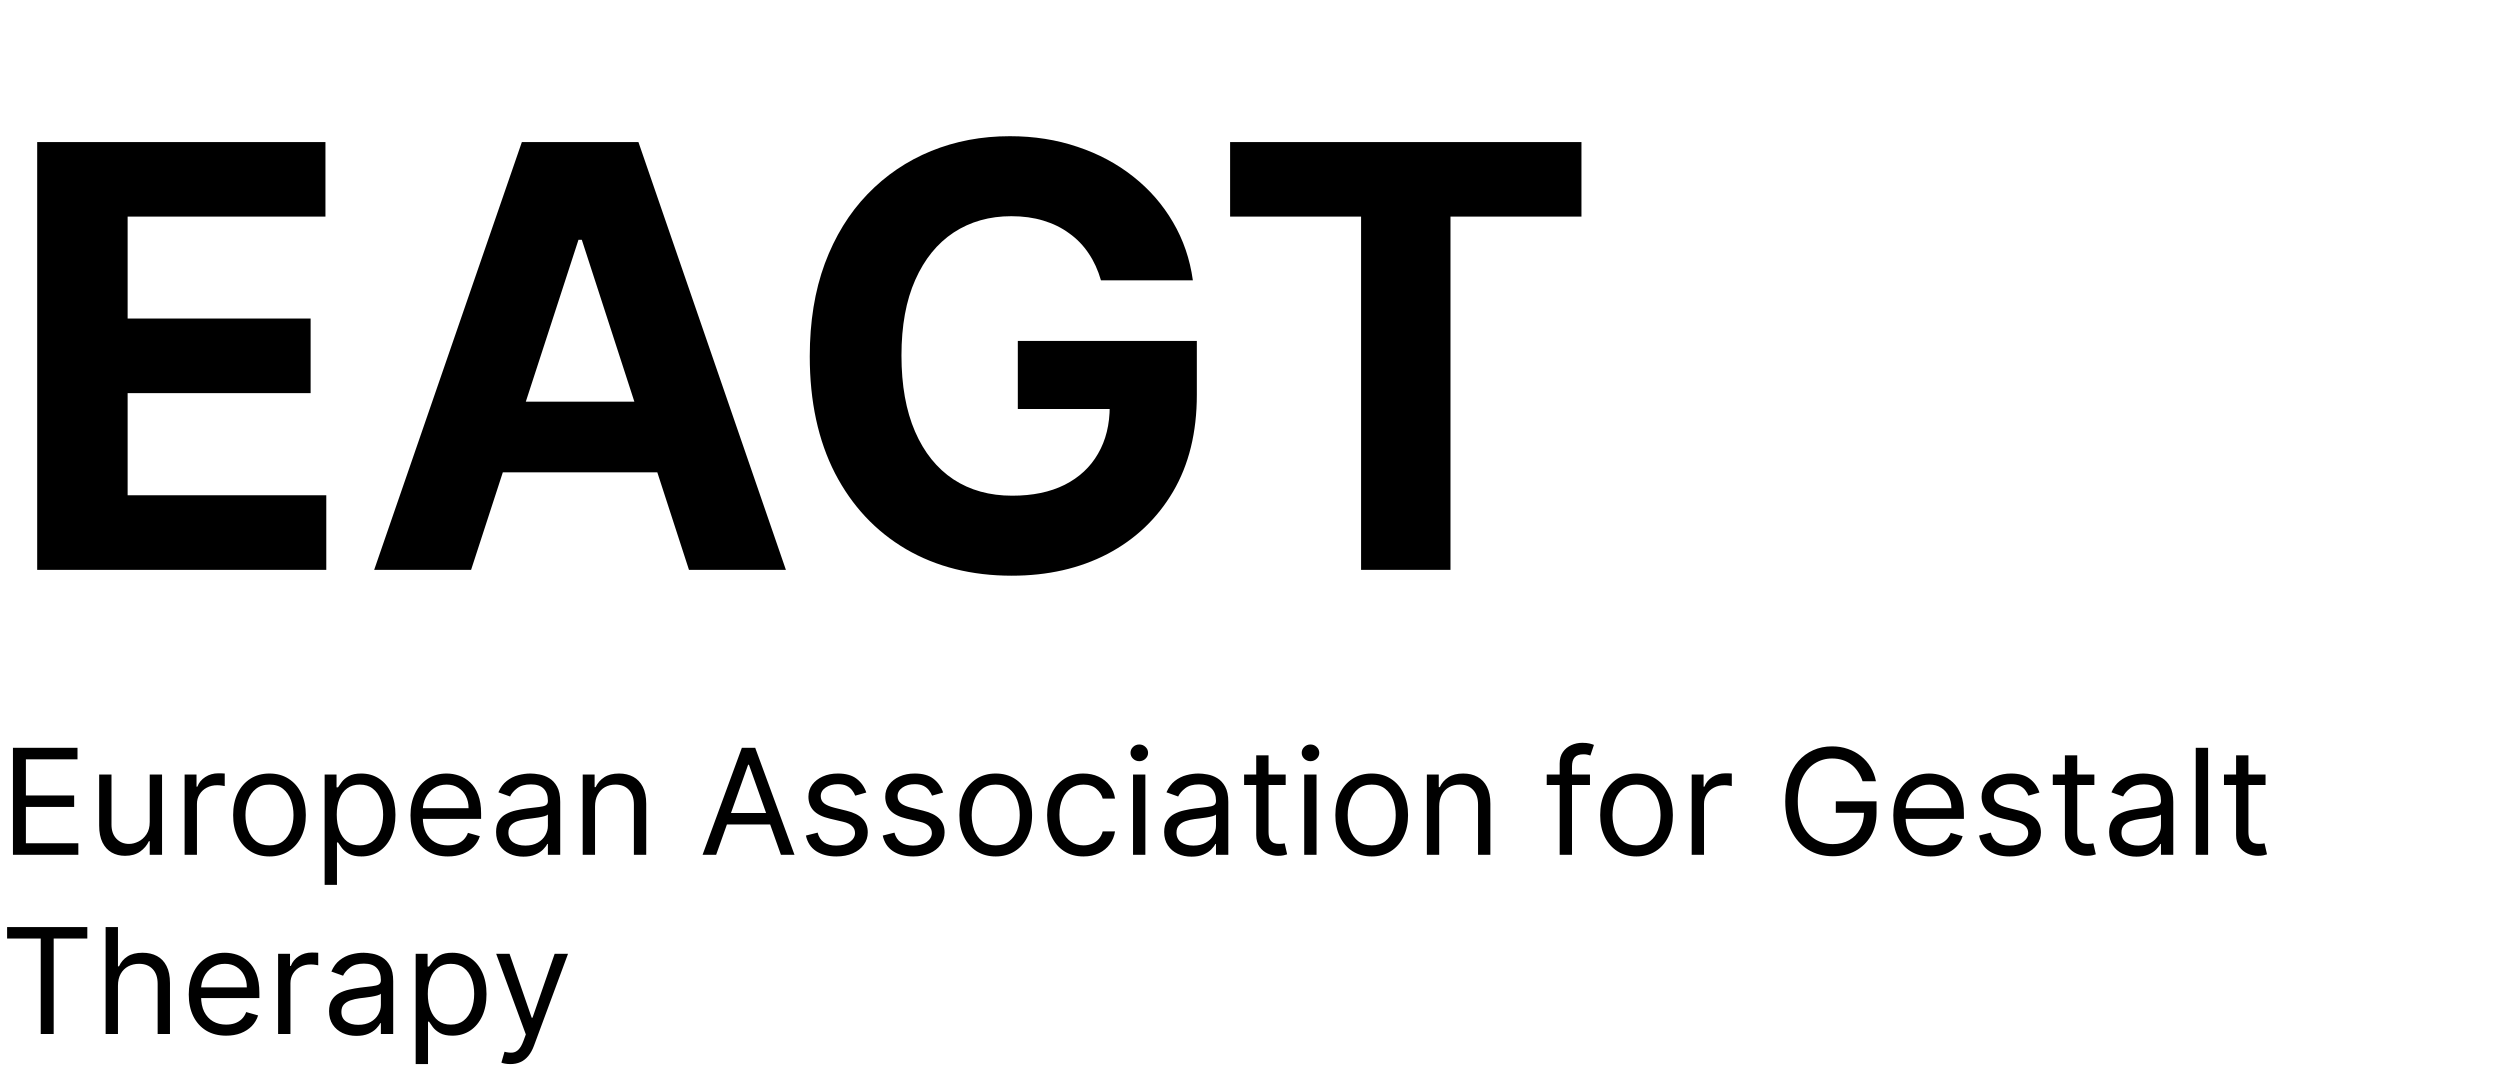
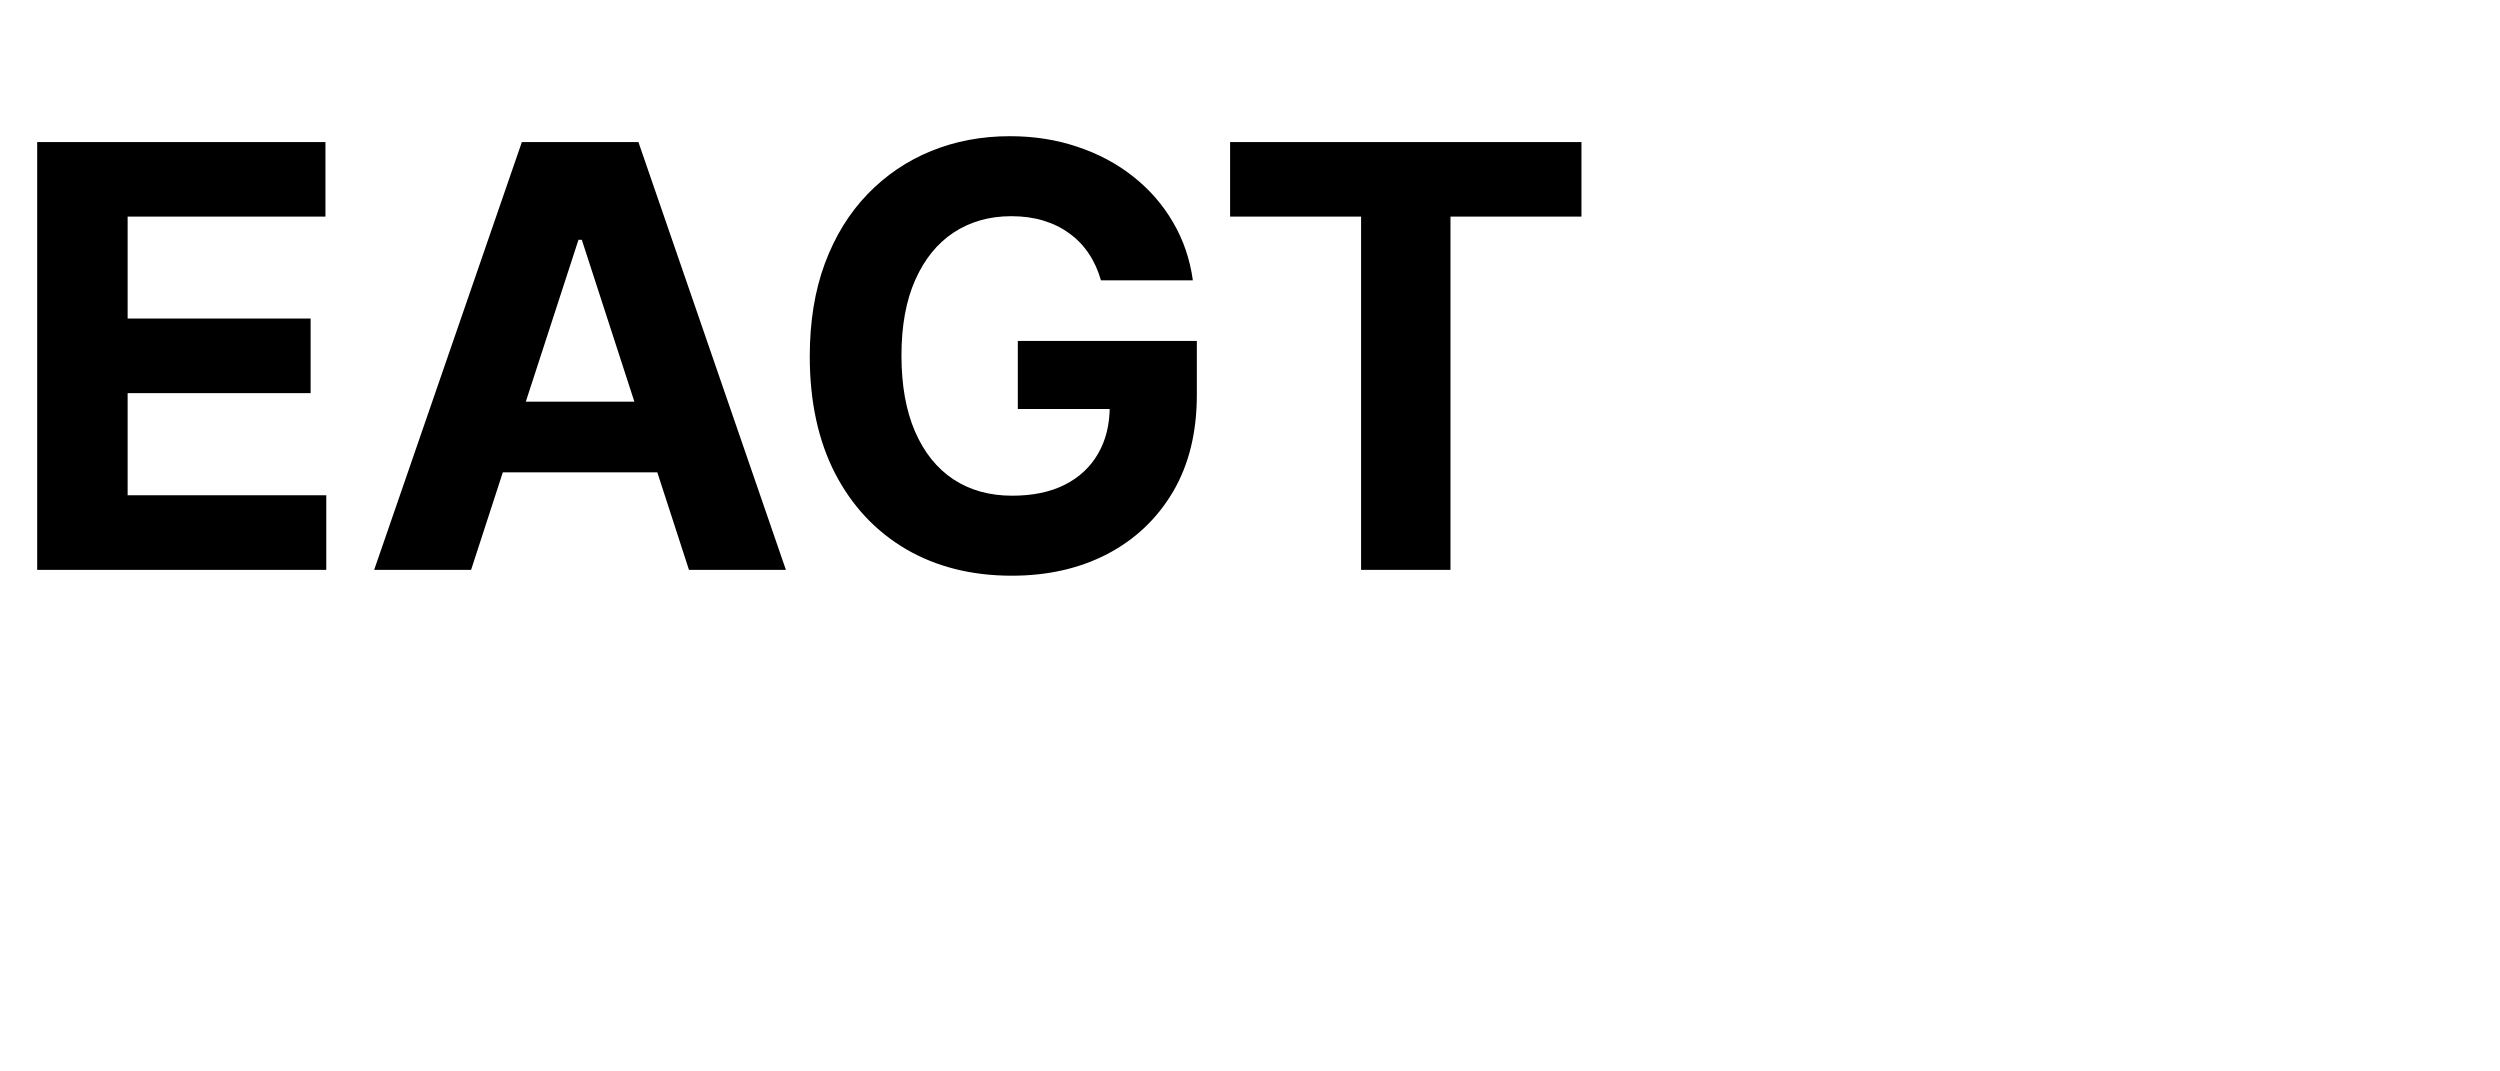
<svg xmlns="http://www.w3.org/2000/svg" width="544" height="233" viewBox="0 0 544 233" fill="none">
  <path d="M8.091 124V30.909H70.818V47.136H27.773V69.318H67.591V85.546H27.773V107.773H71V124H8.091ZM102.511 124H81.421L113.557 30.909H138.92L171.011 124H149.92L126.602 52.182H125.875L102.511 124ZM101.193 87.409H151.011V102.773H101.193V87.409ZM239.568 61C238.932 58.788 238.038 56.833 236.886 55.136C235.735 53.409 234.326 51.955 232.659 50.773C231.023 49.561 229.144 48.636 227.023 48C224.932 47.364 222.614 47.045 220.068 47.045C215.311 47.045 211.129 48.227 207.523 50.591C203.947 52.955 201.159 56.394 199.159 60.909C197.159 65.394 196.159 70.879 196.159 77.364C196.159 83.849 197.144 89.364 199.114 93.909C201.083 98.454 203.871 101.924 207.477 104.318C211.083 106.682 215.341 107.864 220.25 107.864C224.705 107.864 228.508 107.076 231.659 105.5C234.841 103.894 237.265 101.636 238.932 98.727C240.629 95.818 241.477 92.379 241.477 88.409L245.477 89H221.477V74.182H260.432V85.909C260.432 94.091 258.705 101.121 255.25 107C251.795 112.848 247.038 117.364 240.977 120.545C234.917 123.697 227.977 125.273 220.159 125.273C211.432 125.273 203.765 123.348 197.159 119.5C190.553 115.621 185.402 110.121 181.705 103C178.038 95.849 176.205 87.364 176.205 77.546C176.205 70 177.295 63.273 179.477 57.364C181.689 51.424 184.78 46.394 188.75 42.273C192.72 38.151 197.341 35.015 202.614 32.864C207.886 30.712 213.598 29.636 219.75 29.636C225.023 29.636 229.932 30.409 234.477 31.954C239.023 33.47 243.053 35.621 246.568 38.409C250.114 41.197 253.008 44.515 255.25 48.364C257.492 52.182 258.932 56.394 259.568 61H239.568ZM267.67 47.136V30.909H344.125V47.136H315.625V124H296.17V47.136H267.67Z" fill="black" />
-   <path d="M2.818 186V162.727H16.864V165.227H5.636V173.091H16.136V175.591H5.636V183.5H17.046V186H2.818ZM32.58 178.864V168.545H35.261V186H32.58V183.045H32.398C31.989 183.932 31.352 184.686 30.489 185.307C29.625 185.92 28.534 186.227 27.216 186.227C26.125 186.227 25.155 185.989 24.307 185.511C23.458 185.027 22.792 184.299 22.307 183.33C21.822 182.352 21.579 181.121 21.579 179.636V168.545H24.261V179.455C24.261 180.727 24.617 181.742 25.329 182.5C26.049 183.258 26.966 183.636 28.079 183.636C28.746 183.636 29.424 183.466 30.114 183.125C30.811 182.784 31.394 182.261 31.864 181.557C32.341 180.852 32.58 179.955 32.58 178.864ZM40.173 186V168.545H42.764V171.182H42.946C43.264 170.318 43.84 169.617 44.673 169.08C45.507 168.542 46.446 168.273 47.492 168.273C47.688 168.273 47.935 168.277 48.23 168.284C48.526 168.292 48.749 168.303 48.901 168.318V171.045C48.81 171.023 48.601 170.989 48.276 170.943C47.957 170.89 47.62 170.864 47.264 170.864C46.416 170.864 45.658 171.042 44.992 171.398C44.332 171.746 43.81 172.231 43.423 172.852C43.044 173.466 42.855 174.167 42.855 174.955V186H40.173ZM58.639 186.364C57.063 186.364 55.681 185.989 54.492 185.239C53.31 184.489 52.385 183.439 51.719 182.091C51.06 180.742 50.73 179.167 50.73 177.364C50.73 175.545 51.06 173.958 51.719 172.602C52.385 171.246 53.31 170.193 54.492 169.443C55.681 168.693 57.063 168.318 58.639 168.318C60.215 168.318 61.594 168.693 62.776 169.443C63.965 170.193 64.889 171.246 65.548 172.602C66.215 173.958 66.548 175.545 66.548 177.364C66.548 179.167 66.215 180.742 65.548 182.091C64.889 183.439 63.965 184.489 62.776 185.239C61.594 185.989 60.215 186.364 58.639 186.364ZM58.639 183.955C59.836 183.955 60.821 183.648 61.594 183.034C62.367 182.42 62.938 181.614 63.31 180.614C63.681 179.614 63.867 178.53 63.867 177.364C63.867 176.197 63.681 175.11 63.31 174.102C62.938 173.095 62.367 172.28 61.594 171.659C60.821 171.038 59.836 170.727 58.639 170.727C57.442 170.727 56.457 171.038 55.685 171.659C54.912 172.28 54.34 173.095 53.969 174.102C53.597 175.11 53.412 176.197 53.412 177.364C53.412 178.53 53.597 179.614 53.969 180.614C54.34 181.614 54.912 182.42 55.685 183.034C56.457 183.648 57.442 183.955 58.639 183.955ZM70.642 192.545V168.545H73.233V171.318H73.551C73.748 171.015 74.021 170.629 74.369 170.159C74.725 169.682 75.233 169.258 75.892 168.886C76.559 168.508 77.46 168.318 78.597 168.318C80.066 168.318 81.362 168.686 82.483 169.42C83.604 170.155 84.479 171.197 85.108 172.545C85.737 173.894 86.051 175.485 86.051 177.318C86.051 179.167 85.737 180.769 85.108 182.125C84.479 183.473 83.608 184.519 82.494 185.261C81.381 185.996 80.097 186.364 78.642 186.364C77.521 186.364 76.623 186.178 75.949 185.807C75.275 185.428 74.756 185 74.392 184.523C74.028 184.038 73.748 183.636 73.551 183.318H73.324V192.545H70.642ZM73.278 177.273C73.278 178.591 73.472 179.754 73.858 180.761C74.244 181.761 74.809 182.545 75.551 183.114C76.294 183.674 77.203 183.955 78.278 183.955C79.4 183.955 80.335 183.659 81.085 183.068C81.843 182.47 82.411 181.667 82.79 180.659C83.176 179.644 83.369 178.515 83.369 177.273C83.369 176.045 83.18 174.939 82.801 173.955C82.43 172.962 81.865 172.178 81.108 171.602C80.358 171.019 79.415 170.727 78.278 170.727C77.188 170.727 76.271 171.004 75.528 171.557C74.786 172.102 74.225 172.867 73.847 173.852C73.468 174.83 73.278 175.97 73.278 177.273ZM97.46 186.364C95.778 186.364 94.328 185.992 93.108 185.25C91.896 184.5 90.96 183.455 90.301 182.114C89.65 180.765 89.324 179.197 89.324 177.409C89.324 175.621 89.65 174.045 90.301 172.682C90.96 171.311 91.877 170.242 93.051 169.477C94.233 168.705 95.612 168.318 97.188 168.318C98.097 168.318 98.994 168.47 99.881 168.773C100.767 169.076 101.574 169.568 102.301 170.25C103.028 170.924 103.608 171.818 104.04 172.932C104.472 174.045 104.688 175.417 104.688 177.045V178.182H91.233V175.864H101.96C101.96 174.879 101.763 174 101.369 173.227C100.983 172.455 100.43 171.845 99.71 171.398C98.998 170.951 98.157 170.727 97.188 170.727C96.119 170.727 95.195 170.992 94.415 171.523C93.642 172.045 93.047 172.727 92.631 173.568C92.214 174.409 92.006 175.311 92.006 176.273V177.818C92.006 179.136 92.233 180.254 92.688 181.17C93.15 182.08 93.79 182.773 94.608 183.25C95.426 183.72 96.377 183.955 97.46 183.955C98.165 183.955 98.801 183.856 99.369 183.659C99.945 183.455 100.441 183.152 100.858 182.75C101.275 182.341 101.597 181.833 101.824 181.227L104.415 181.955C104.142 182.833 103.684 183.606 103.04 184.273C102.396 184.932 101.6 185.447 100.653 185.818C99.706 186.182 98.642 186.364 97.46 186.364ZM113.903 186.409C112.797 186.409 111.794 186.201 110.892 185.784C109.991 185.36 109.275 184.75 108.744 183.955C108.214 183.152 107.949 182.182 107.949 181.045C107.949 180.045 108.146 179.235 108.54 178.614C108.934 177.985 109.46 177.492 110.119 177.136C110.778 176.78 111.506 176.515 112.301 176.341C113.104 176.159 113.911 176.015 114.722 175.909C115.782 175.773 116.642 175.67 117.301 175.602C117.968 175.527 118.453 175.402 118.756 175.227C119.066 175.053 119.222 174.75 119.222 174.318V174.227C119.222 173.106 118.915 172.235 118.301 171.614C117.695 170.992 116.775 170.682 115.54 170.682C114.259 170.682 113.256 170.962 112.528 171.523C111.801 172.083 111.29 172.682 110.994 173.318L108.449 172.409C108.903 171.348 109.509 170.523 110.267 169.932C111.032 169.333 111.866 168.917 112.767 168.682C113.676 168.439 114.57 168.318 115.449 168.318C116.009 168.318 116.653 168.386 117.381 168.523C118.116 168.652 118.824 168.92 119.506 169.33C120.195 169.739 120.767 170.356 121.222 171.182C121.676 172.008 121.903 173.114 121.903 174.5V186H119.222V183.636H119.085C118.903 184.015 118.6 184.42 118.176 184.852C117.752 185.284 117.188 185.652 116.483 185.955C115.778 186.258 114.919 186.409 113.903 186.409ZM114.312 184C115.373 184 116.267 183.792 116.994 183.375C117.729 182.958 118.282 182.42 118.653 181.761C119.032 181.102 119.222 180.409 119.222 179.682V177.227C119.108 177.364 118.858 177.489 118.472 177.602C118.093 177.708 117.653 177.803 117.153 177.886C116.661 177.962 116.18 178.03 115.71 178.091C115.248 178.144 114.873 178.189 114.585 178.227C113.888 178.318 113.237 178.466 112.631 178.67C112.032 178.867 111.547 179.167 111.176 179.568C110.813 179.962 110.631 180.5 110.631 181.182C110.631 182.114 110.975 182.818 111.665 183.295C112.362 183.765 113.244 184 114.312 184ZM129.48 175.5V186H126.798V168.545H129.389V171.273H129.616C130.026 170.386 130.647 169.674 131.48 169.136C132.313 168.591 133.389 168.318 134.707 168.318C135.889 168.318 136.923 168.561 137.81 169.045C138.696 169.523 139.385 170.25 139.878 171.227C140.37 172.197 140.616 173.424 140.616 174.909V186H137.935V175.091C137.935 173.72 137.579 172.652 136.866 171.886C136.154 171.114 135.177 170.727 133.935 170.727C133.079 170.727 132.313 170.913 131.639 171.284C130.973 171.655 130.446 172.197 130.06 172.909C129.673 173.621 129.48 174.485 129.48 175.5ZM155.835 186H152.881L161.426 162.727H164.335L172.881 186H169.926L162.972 166.409H162.79L155.835 186ZM156.926 176.909H168.835V179.409H156.926V176.909ZM188.506 172.455L186.097 173.136C185.945 172.735 185.722 172.345 185.426 171.966C185.138 171.58 184.744 171.261 184.244 171.011C183.744 170.761 183.104 170.636 182.324 170.636C181.256 170.636 180.366 170.883 179.653 171.375C178.949 171.86 178.597 172.477 178.597 173.227C178.597 173.894 178.839 174.42 179.324 174.807C179.809 175.193 180.566 175.515 181.597 175.773L184.188 176.409C185.748 176.788 186.911 177.367 187.676 178.148C188.441 178.92 188.824 179.917 188.824 181.136C188.824 182.136 188.536 183.03 187.96 183.818C187.392 184.606 186.597 185.227 185.574 185.682C184.551 186.136 183.362 186.364 182.006 186.364C180.225 186.364 178.752 185.977 177.585 185.205C176.419 184.432 175.68 183.303 175.369 181.818L177.915 181.182C178.157 182.121 178.616 182.826 179.29 183.295C179.972 183.765 180.862 184 181.96 184C183.21 184 184.203 183.735 184.938 183.205C185.68 182.667 186.051 182.023 186.051 181.273C186.051 180.667 185.839 180.159 185.415 179.75C184.991 179.333 184.339 179.023 183.46 178.818L180.551 178.136C178.953 177.758 177.778 177.17 177.028 176.375C176.286 175.572 175.915 174.568 175.915 173.364C175.915 172.379 176.191 171.508 176.744 170.75C177.305 169.992 178.066 169.398 179.028 168.966C179.998 168.534 181.097 168.318 182.324 168.318C184.051 168.318 185.407 168.697 186.392 169.455C187.384 170.212 188.089 171.212 188.506 172.455ZM205.224 172.455L202.815 173.136C202.664 172.735 202.44 172.345 202.145 171.966C201.857 171.58 201.463 171.261 200.963 171.011C200.463 170.761 199.823 170.636 199.043 170.636C197.974 170.636 197.084 170.883 196.372 171.375C195.668 171.86 195.315 172.477 195.315 173.227C195.315 173.894 195.558 174.42 196.043 174.807C196.527 175.193 197.285 175.515 198.315 175.773L200.906 176.409C202.467 176.788 203.63 177.367 204.395 178.148C205.16 178.92 205.543 179.917 205.543 181.136C205.543 182.136 205.255 183.03 204.679 183.818C204.111 184.606 203.315 185.227 202.293 185.682C201.27 186.136 200.08 186.364 198.724 186.364C196.944 186.364 195.471 185.977 194.304 185.205C193.137 184.432 192.399 183.303 192.088 181.818L194.634 181.182C194.876 182.121 195.334 182.826 196.009 183.295C196.69 183.765 197.58 184 198.679 184C199.929 184 200.921 183.735 201.656 183.205C202.399 182.667 202.77 182.023 202.77 181.273C202.77 180.667 202.558 180.159 202.134 179.75C201.709 179.333 201.058 179.023 200.179 178.818L197.27 178.136C195.671 177.758 194.497 177.17 193.747 176.375C193.005 175.572 192.634 174.568 192.634 173.364C192.634 172.379 192.91 171.508 193.463 170.75C194.024 169.992 194.785 169.398 195.747 168.966C196.717 168.534 197.815 168.318 199.043 168.318C200.77 168.318 202.126 168.697 203.111 169.455C204.103 170.212 204.808 171.212 205.224 172.455ZM216.67 186.364C215.095 186.364 213.712 185.989 212.523 185.239C211.341 184.489 210.417 183.439 209.75 182.091C209.091 180.742 208.761 179.167 208.761 177.364C208.761 175.545 209.091 173.958 209.75 172.602C210.417 171.246 211.341 170.193 212.523 169.443C213.712 168.693 215.095 168.318 216.67 168.318C218.246 168.318 219.625 168.693 220.807 169.443C221.996 170.193 222.92 171.246 223.58 172.602C224.246 173.958 224.58 175.545 224.58 177.364C224.58 179.167 224.246 180.742 223.58 182.091C222.92 183.439 221.996 184.489 220.807 185.239C219.625 185.989 218.246 186.364 216.67 186.364ZM216.67 183.955C217.867 183.955 218.852 183.648 219.625 183.034C220.398 182.42 220.97 181.614 221.341 180.614C221.712 179.614 221.898 178.53 221.898 177.364C221.898 176.197 221.712 175.11 221.341 174.102C220.97 173.095 220.398 172.28 219.625 171.659C218.852 171.038 217.867 170.727 216.67 170.727C215.473 170.727 214.489 171.038 213.716 171.659C212.943 172.28 212.371 173.095 212 174.102C211.629 175.11 211.443 176.197 211.443 177.364C211.443 178.53 211.629 179.614 212 180.614C212.371 181.614 212.943 182.42 213.716 183.034C214.489 183.648 215.473 183.955 216.67 183.955ZM235.764 186.364C234.128 186.364 232.719 185.977 231.537 185.205C230.355 184.432 229.446 183.367 228.81 182.011C228.173 180.655 227.855 179.106 227.855 177.364C227.855 175.591 228.181 174.027 228.832 172.67C229.491 171.307 230.408 170.242 231.582 169.477C232.764 168.705 234.143 168.318 235.719 168.318C236.946 168.318 238.052 168.545 239.037 169C240.022 169.455 240.829 170.091 241.457 170.909C242.086 171.727 242.476 172.682 242.628 173.773H239.946C239.741 172.977 239.287 172.273 238.582 171.659C237.885 171.038 236.946 170.727 235.764 170.727C234.719 170.727 233.802 171 233.014 171.545C232.234 172.083 231.624 172.845 231.185 173.83C230.753 174.807 230.537 175.955 230.537 177.273C230.537 178.621 230.749 179.795 231.173 180.795C231.605 181.795 232.211 182.572 232.991 183.125C233.779 183.678 234.704 183.955 235.764 183.955C236.461 183.955 237.094 183.833 237.662 183.591C238.23 183.348 238.711 183 239.105 182.545C239.499 182.091 239.779 181.545 239.946 180.909H242.628C242.476 181.939 242.101 182.867 241.503 183.693C240.912 184.511 240.128 185.163 239.151 185.648C238.181 186.125 237.052 186.364 235.764 186.364ZM246.548 186V168.545H249.23V186H246.548ZM247.912 165.636C247.389 165.636 246.938 165.458 246.56 165.102C246.188 164.746 246.003 164.318 246.003 163.818C246.003 163.318 246.188 162.89 246.56 162.534C246.938 162.178 247.389 162 247.912 162C248.435 162 248.882 162.178 249.253 162.534C249.632 162.89 249.821 163.318 249.821 163.818C249.821 164.318 249.632 164.746 249.253 165.102C248.882 165.458 248.435 165.636 247.912 165.636ZM259.278 186.409C258.172 186.409 257.169 186.201 256.267 185.784C255.366 185.36 254.65 184.75 254.119 183.955C253.589 183.152 253.324 182.182 253.324 181.045C253.324 180.045 253.521 179.235 253.915 178.614C254.309 177.985 254.835 177.492 255.494 177.136C256.153 176.78 256.881 176.515 257.676 176.341C258.479 176.159 259.286 176.015 260.097 175.909C261.157 175.773 262.017 175.67 262.676 175.602C263.343 175.527 263.828 175.402 264.131 175.227C264.441 175.053 264.597 174.75 264.597 174.318V174.227C264.597 173.106 264.29 172.235 263.676 171.614C263.07 170.992 262.15 170.682 260.915 170.682C259.634 170.682 258.631 170.962 257.903 171.523C257.176 172.083 256.665 172.682 256.369 173.318L253.824 172.409C254.278 171.348 254.884 170.523 255.642 169.932C256.407 169.333 257.241 168.917 258.142 168.682C259.051 168.439 259.945 168.318 260.824 168.318C261.384 168.318 262.028 168.386 262.756 168.523C263.491 168.652 264.199 168.92 264.881 169.33C265.57 169.739 266.142 170.356 266.597 171.182C267.051 172.008 267.278 173.114 267.278 174.5V186H264.597V183.636H264.46C264.278 184.015 263.975 184.42 263.551 184.852C263.127 185.284 262.563 185.652 261.858 185.955C261.153 186.258 260.294 186.409 259.278 186.409ZM259.688 184C260.748 184 261.642 183.792 262.369 183.375C263.104 182.958 263.657 182.42 264.028 181.761C264.407 181.102 264.597 180.409 264.597 179.682V177.227C264.483 177.364 264.233 177.489 263.847 177.602C263.468 177.708 263.028 177.803 262.528 177.886C262.036 177.962 261.555 178.03 261.085 178.091C260.623 178.144 260.248 178.189 259.96 178.227C259.263 178.318 258.612 178.466 258.006 178.67C257.407 178.867 256.922 179.167 256.551 179.568C256.188 179.962 256.006 180.5 256.006 181.182C256.006 182.114 256.35 182.818 257.04 183.295C257.737 183.765 258.619 184 259.688 184ZM279.764 168.545V170.818H270.719V168.545H279.764ZM273.355 164.364H276.037V181C276.037 181.758 276.147 182.326 276.366 182.705C276.594 183.076 276.882 183.326 277.23 183.455C277.586 183.576 277.961 183.636 278.355 183.636C278.651 183.636 278.893 183.621 279.082 183.591C279.272 183.553 279.423 183.523 279.537 183.5L280.082 185.909C279.901 185.977 279.647 186.045 279.321 186.114C278.995 186.189 278.582 186.227 278.082 186.227C277.325 186.227 276.582 186.064 275.855 185.739C275.135 185.413 274.537 184.917 274.06 184.25C273.59 183.583 273.355 182.742 273.355 181.727V164.364ZM283.798 186V168.545H286.48V186H283.798ZM285.162 165.636C284.639 165.636 284.188 165.458 283.81 165.102C283.438 164.746 283.253 164.318 283.253 163.818C283.253 163.318 283.438 162.89 283.81 162.534C284.188 162.178 284.639 162 285.162 162C285.685 162 286.132 162.178 286.503 162.534C286.882 162.89 287.071 163.318 287.071 163.818C287.071 164.318 286.882 164.746 286.503 165.102C286.132 165.458 285.685 165.636 285.162 165.636ZM298.483 186.364C296.907 186.364 295.525 185.989 294.335 185.239C293.153 184.489 292.229 183.439 291.562 182.091C290.903 180.742 290.574 179.167 290.574 177.364C290.574 175.545 290.903 173.958 291.562 172.602C292.229 171.246 293.153 170.193 294.335 169.443C295.525 168.693 296.907 168.318 298.483 168.318C300.059 168.318 301.438 168.693 302.619 169.443C303.809 170.193 304.733 171.246 305.392 172.602C306.059 173.958 306.392 175.545 306.392 177.364C306.392 179.167 306.059 180.742 305.392 182.091C304.733 183.439 303.809 184.489 302.619 185.239C301.438 185.989 300.059 186.364 298.483 186.364ZM298.483 183.955C299.68 183.955 300.665 183.648 301.438 183.034C302.21 182.42 302.782 181.614 303.153 180.614C303.525 179.614 303.71 178.53 303.71 177.364C303.71 176.197 303.525 175.11 303.153 174.102C302.782 173.095 302.21 172.28 301.438 171.659C300.665 171.038 299.68 170.727 298.483 170.727C297.286 170.727 296.301 171.038 295.528 171.659C294.756 172.28 294.184 173.095 293.812 174.102C293.441 175.11 293.256 176.197 293.256 177.364C293.256 178.53 293.441 179.614 293.812 180.614C294.184 181.614 294.756 182.42 295.528 183.034C296.301 183.648 297.286 183.955 298.483 183.955ZM313.168 175.5V186H310.486V168.545H313.077V171.273H313.304C313.713 170.386 314.334 169.674 315.168 169.136C316.001 168.591 317.077 168.318 318.395 168.318C319.577 168.318 320.611 168.561 321.497 169.045C322.384 169.523 323.073 170.25 323.565 171.227C324.058 172.197 324.304 173.424 324.304 174.909V186H321.622V175.091C321.622 173.72 321.266 172.652 320.554 171.886C319.842 171.114 318.865 170.727 317.622 170.727C316.766 170.727 316.001 170.913 315.327 171.284C314.66 171.655 314.134 172.197 313.747 172.909C313.361 173.621 313.168 174.485 313.168 175.5ZM345.977 168.545V170.818H336.568V168.545H345.977ZM339.386 186V166.136C339.386 165.136 339.621 164.303 340.091 163.636C340.561 162.97 341.17 162.47 341.92 162.136C342.67 161.803 343.462 161.636 344.295 161.636C344.955 161.636 345.492 161.689 345.909 161.795C346.326 161.902 346.636 162 346.841 162.091L346.068 164.409C345.932 164.364 345.742 164.307 345.5 164.239C345.265 164.17 344.955 164.136 344.568 164.136C343.682 164.136 343.042 164.36 342.648 164.807C342.261 165.254 342.068 165.909 342.068 166.773V186H339.386ZM356.108 186.364C354.532 186.364 353.15 185.989 351.96 185.239C350.778 184.489 349.854 183.439 349.188 182.091C348.528 180.742 348.199 179.167 348.199 177.364C348.199 175.545 348.528 173.958 349.188 172.602C349.854 171.246 350.778 170.193 351.96 169.443C353.15 168.693 354.532 168.318 356.108 168.318C357.684 168.318 359.063 168.693 360.244 169.443C361.434 170.193 362.358 171.246 363.017 172.602C363.684 173.958 364.017 175.545 364.017 177.364C364.017 179.167 363.684 180.742 363.017 182.091C362.358 183.439 361.434 184.489 360.244 185.239C359.063 185.989 357.684 186.364 356.108 186.364ZM356.108 183.955C357.305 183.955 358.29 183.648 359.062 183.034C359.835 182.42 360.407 181.614 360.778 180.614C361.15 179.614 361.335 178.53 361.335 177.364C361.335 176.197 361.15 175.11 360.778 174.102C360.407 173.095 359.835 172.28 359.062 171.659C358.29 171.038 357.305 170.727 356.108 170.727C354.911 170.727 353.926 171.038 353.153 171.659C352.381 172.28 351.809 173.095 351.438 174.102C351.066 175.11 350.881 176.197 350.881 177.364C350.881 178.53 351.066 179.614 351.438 180.614C351.809 181.614 352.381 182.42 353.153 183.034C353.926 183.648 354.911 183.955 356.108 183.955ZM368.111 186V168.545H370.702V171.182H370.884C371.202 170.318 371.777 169.617 372.611 169.08C373.444 168.542 374.384 168.273 375.429 168.273C375.626 168.273 375.872 168.277 376.168 168.284C376.463 168.292 376.687 168.303 376.838 168.318V171.045C376.747 171.023 376.539 170.989 376.213 170.943C375.895 170.89 375.558 170.864 375.202 170.864C374.353 170.864 373.596 171.042 372.929 171.398C372.27 171.746 371.747 172.231 371.361 172.852C370.982 173.466 370.793 174.167 370.793 174.955V186H368.111ZM405.29 170C405.04 169.235 404.71 168.549 404.301 167.943C403.9 167.33 403.419 166.807 402.858 166.375C402.305 165.943 401.676 165.614 400.972 165.386C400.267 165.159 399.494 165.045 398.653 165.045C397.275 165.045 396.021 165.402 394.892 166.114C393.763 166.826 392.866 167.875 392.199 169.261C391.532 170.648 391.199 172.348 391.199 174.364C391.199 176.379 391.536 178.08 392.21 179.466C392.884 180.852 393.797 181.902 394.949 182.614C396.1 183.326 397.396 183.682 398.835 183.682C400.169 183.682 401.343 183.398 402.358 182.83C403.381 182.254 404.176 181.443 404.744 180.398C405.32 179.345 405.608 178.106 405.608 176.682L406.472 176.864H399.472V174.364H408.335V176.864C408.335 178.78 407.926 180.447 407.108 181.864C406.297 183.28 405.176 184.379 403.744 185.159C402.32 185.932 400.684 186.318 398.835 186.318C396.775 186.318 394.964 185.833 393.403 184.864C391.85 183.894 390.638 182.515 389.767 180.727C388.903 178.939 388.472 176.818 388.472 174.364C388.472 172.523 388.718 170.867 389.21 169.398C389.71 167.92 390.415 166.663 391.324 165.625C392.233 164.587 393.309 163.792 394.551 163.239C395.794 162.686 397.161 162.409 398.653 162.409C399.881 162.409 401.025 162.595 402.085 162.966C403.153 163.33 404.104 163.848 404.938 164.523C405.778 165.189 406.479 165.989 407.04 166.92C407.6 167.845 407.987 168.871 408.199 170H405.29ZM420.116 186.364C418.435 186.364 416.984 185.992 415.764 185.25C414.552 184.5 413.616 183.455 412.957 182.114C412.306 180.765 411.98 179.197 411.98 177.409C411.98 175.621 412.306 174.045 412.957 172.682C413.616 171.311 414.533 170.242 415.707 169.477C416.889 168.705 418.268 168.318 419.844 168.318C420.753 168.318 421.651 168.47 422.537 168.773C423.423 169.076 424.23 169.568 424.957 170.25C425.685 170.924 426.264 171.818 426.696 172.932C427.128 174.045 427.344 175.417 427.344 177.045V178.182H413.889V175.864H424.616C424.616 174.879 424.42 174 424.026 173.227C423.639 172.455 423.086 171.845 422.366 171.398C421.654 170.951 420.813 170.727 419.844 170.727C418.776 170.727 417.851 170.992 417.071 171.523C416.298 172.045 415.704 172.727 415.287 173.568C414.87 174.409 414.662 175.311 414.662 176.273V177.818C414.662 179.136 414.889 180.254 415.344 181.17C415.806 182.08 416.446 182.773 417.264 183.25C418.082 183.72 419.033 183.955 420.116 183.955C420.821 183.955 421.457 183.856 422.026 183.659C422.601 183.455 423.098 183.152 423.514 182.75C423.931 182.341 424.253 181.833 424.48 181.227L427.071 181.955C426.798 182.833 426.34 183.606 425.696 184.273C425.052 184.932 424.257 185.447 423.31 185.818C422.363 186.182 421.298 186.364 420.116 186.364ZM443.787 172.455L441.378 173.136C441.226 172.735 441.003 172.345 440.707 171.966C440.42 171.58 440.026 171.261 439.526 171.011C439.026 170.761 438.385 170.636 437.605 170.636C436.537 170.636 435.647 170.883 434.935 171.375C434.23 171.86 433.878 172.477 433.878 173.227C433.878 173.894 434.12 174.42 434.605 174.807C435.09 175.193 435.848 175.515 436.878 175.773L439.469 176.409C441.029 176.788 442.192 177.367 442.957 178.148C443.723 178.92 444.105 179.917 444.105 181.136C444.105 182.136 443.817 183.03 443.241 183.818C442.673 184.606 441.878 185.227 440.855 185.682C439.832 186.136 438.643 186.364 437.287 186.364C435.507 186.364 434.033 185.977 432.866 185.205C431.7 184.432 430.961 183.303 430.651 181.818L433.196 181.182C433.438 182.121 433.897 182.826 434.571 183.295C435.253 183.765 436.143 184 437.241 184C438.491 184 439.484 183.735 440.219 183.205C440.961 182.667 441.332 182.023 441.332 181.273C441.332 180.667 441.12 180.159 440.696 179.75C440.272 179.333 439.62 179.023 438.741 178.818L435.832 178.136C434.234 177.758 433.06 177.17 432.31 176.375C431.567 175.572 431.196 174.568 431.196 173.364C431.196 172.379 431.473 171.508 432.026 170.75C432.586 169.992 433.348 169.398 434.31 168.966C435.279 168.534 436.378 168.318 437.605 168.318C439.332 168.318 440.688 168.697 441.673 169.455C442.666 170.212 443.37 171.212 443.787 172.455ZM455.733 168.545V170.818H446.688V168.545H455.733ZM449.324 164.364H452.006V181C452.006 181.758 452.116 182.326 452.335 182.705C452.563 183.076 452.85 183.326 453.199 183.455C453.555 183.576 453.93 183.636 454.324 183.636C454.619 183.636 454.862 183.621 455.051 183.591C455.241 183.553 455.392 183.523 455.506 183.5L456.051 185.909C455.869 185.977 455.616 186.045 455.29 186.114C454.964 186.189 454.551 186.227 454.051 186.227C453.294 186.227 452.551 186.064 451.824 185.739C451.104 185.413 450.506 184.917 450.028 184.25C449.559 183.583 449.324 182.742 449.324 181.727V164.364ZM464.903 186.409C463.797 186.409 462.794 186.201 461.892 185.784C460.991 185.36 460.275 184.75 459.744 183.955C459.214 183.152 458.949 182.182 458.949 181.045C458.949 180.045 459.146 179.235 459.54 178.614C459.934 177.985 460.46 177.492 461.119 177.136C461.778 176.78 462.506 176.515 463.301 176.341C464.104 176.159 464.911 176.015 465.722 175.909C466.782 175.773 467.642 175.67 468.301 175.602C468.968 175.527 469.453 175.402 469.756 175.227C470.066 175.053 470.222 174.75 470.222 174.318V174.227C470.222 173.106 469.915 172.235 469.301 171.614C468.695 170.992 467.775 170.682 466.54 170.682C465.259 170.682 464.256 170.962 463.528 171.523C462.801 172.083 462.29 172.682 461.994 173.318L459.449 172.409C459.903 171.348 460.509 170.523 461.267 169.932C462.032 169.333 462.866 168.917 463.767 168.682C464.676 168.439 465.57 168.318 466.449 168.318C467.009 168.318 467.653 168.386 468.381 168.523C469.116 168.652 469.824 168.92 470.506 169.33C471.195 169.739 471.767 170.356 472.222 171.182C472.676 172.008 472.903 173.114 472.903 174.5V186H470.222V183.636H470.085C469.903 184.015 469.6 184.42 469.176 184.852C468.752 185.284 468.188 185.652 467.483 185.955C466.778 186.258 465.919 186.409 464.903 186.409ZM465.312 184C466.373 184 467.267 183.792 467.994 183.375C468.729 182.958 469.282 182.42 469.653 181.761C470.032 181.102 470.222 180.409 470.222 179.682V177.227C470.108 177.364 469.858 177.489 469.472 177.602C469.093 177.708 468.653 177.803 468.153 177.886C467.661 177.962 467.18 178.03 466.71 178.091C466.248 178.144 465.873 178.189 465.585 178.227C464.888 178.318 464.237 178.466 463.631 178.67C463.032 178.867 462.547 179.167 462.176 179.568C461.813 179.962 461.631 180.5 461.631 181.182C461.631 182.114 461.975 182.818 462.665 183.295C463.362 183.765 464.244 184 465.312 184ZM480.48 162.727V186H477.798V162.727H480.48ZM492.983 168.545V170.818H483.938V168.545H492.983ZM486.574 164.364H489.256V181C489.256 181.758 489.366 182.326 489.585 182.705C489.813 183.076 490.1 183.326 490.449 183.455C490.805 183.576 491.18 183.636 491.574 183.636C491.869 183.636 492.112 183.621 492.301 183.591C492.491 183.553 492.642 183.523 492.756 183.5L493.301 185.909C493.119 185.977 492.866 186.045 492.54 186.114C492.214 186.189 491.801 186.227 491.301 186.227C490.544 186.227 489.801 186.064 489.074 185.739C488.354 185.413 487.756 184.917 487.278 184.25C486.809 183.583 486.574 182.742 486.574 181.727V164.364ZM1.545 204.227V201.727H19V204.227H11.682V225H8.864V204.227H1.545ZM25.668 214.5V225H22.986V201.727H25.668V210.273H25.895C26.304 209.371 26.918 208.655 27.736 208.125C28.562 207.587 29.66 207.318 31.031 207.318C32.221 207.318 33.262 207.557 34.156 208.034C35.05 208.504 35.743 209.227 36.236 210.205C36.736 211.174 36.986 212.409 36.986 213.909V225H34.304V214.091C34.304 212.705 33.944 211.633 33.224 210.875C32.512 210.11 31.524 209.727 30.259 209.727C29.38 209.727 28.592 209.913 27.895 210.284C27.206 210.655 26.66 211.197 26.259 211.909C25.865 212.621 25.668 213.485 25.668 214.5ZM49.21 225.364C47.528 225.364 46.078 224.992 44.858 224.25C43.646 223.5 42.71 222.455 42.051 221.114C41.4 219.765 41.074 218.197 41.074 216.409C41.074 214.621 41.4 213.045 42.051 211.682C42.71 210.311 43.627 209.242 44.801 208.477C45.983 207.705 47.362 207.318 48.938 207.318C49.847 207.318 50.744 207.47 51.631 207.773C52.517 208.076 53.324 208.568 54.051 209.25C54.778 209.924 55.358 210.818 55.79 211.932C56.222 213.045 56.438 214.417 56.438 216.045V217.182H42.983V214.864H53.71C53.71 213.879 53.513 213 53.119 212.227C52.733 211.455 52.18 210.845 51.46 210.398C50.748 209.951 49.907 209.727 48.938 209.727C47.869 209.727 46.945 209.992 46.165 210.523C45.392 211.045 44.797 211.727 44.381 212.568C43.964 213.409 43.756 214.311 43.756 215.273V216.818C43.756 218.136 43.983 219.254 44.438 220.17C44.9 221.08 45.54 221.773 46.358 222.25C47.176 222.72 48.127 222.955 49.21 222.955C49.915 222.955 50.551 222.856 51.119 222.659C51.695 222.455 52.191 222.152 52.608 221.75C53.025 221.341 53.347 220.833 53.574 220.227L56.165 220.955C55.892 221.833 55.434 222.606 54.79 223.273C54.146 223.932 53.35 224.447 52.403 224.818C51.456 225.182 50.392 225.364 49.21 225.364ZM60.517 225V207.545H63.108V210.182H63.29C63.608 209.318 64.184 208.617 65.017 208.08C65.85 207.542 66.79 207.273 67.835 207.273C68.032 207.273 68.278 207.277 68.574 207.284C68.869 207.292 69.093 207.303 69.244 207.318V210.045C69.153 210.023 68.945 209.989 68.619 209.943C68.301 209.89 67.964 209.864 67.608 209.864C66.76 209.864 66.002 210.042 65.335 210.398C64.676 210.746 64.153 211.231 63.767 211.852C63.388 212.466 63.199 213.167 63.199 213.955V225H60.517ZM77.56 225.409C76.454 225.409 75.45 225.201 74.548 224.784C73.647 224.36 72.931 223.75 72.401 222.955C71.87 222.152 71.605 221.182 71.605 220.045C71.605 219.045 71.802 218.235 72.196 217.614C72.59 216.985 73.117 216.492 73.776 216.136C74.435 215.78 75.162 215.515 75.957 215.341C76.76 215.159 77.567 215.015 78.378 214.909C79.438 214.773 80.298 214.67 80.957 214.602C81.624 214.527 82.109 214.402 82.412 214.227C82.722 214.053 82.878 213.75 82.878 213.318V213.227C82.878 212.106 82.571 211.235 81.957 210.614C81.351 209.992 80.431 209.682 79.196 209.682C77.916 209.682 76.912 209.962 76.185 210.523C75.457 211.083 74.946 211.682 74.651 212.318L72.105 211.409C72.56 210.348 73.166 209.523 73.923 208.932C74.688 208.333 75.522 207.917 76.423 207.682C77.332 207.439 78.226 207.318 79.105 207.318C79.666 207.318 80.31 207.386 81.037 207.523C81.772 207.652 82.48 207.92 83.162 208.33C83.851 208.739 84.423 209.356 84.878 210.182C85.332 211.008 85.56 212.114 85.56 213.5V225H82.878V222.636H82.742C82.56 223.015 82.257 223.42 81.832 223.852C81.408 224.284 80.844 224.652 80.139 224.955C79.435 225.258 78.575 225.409 77.56 225.409ZM77.969 223C79.029 223 79.923 222.792 80.651 222.375C81.385 221.958 81.938 221.42 82.31 220.761C82.688 220.102 82.878 219.409 82.878 218.682V216.227C82.764 216.364 82.514 216.489 82.128 216.602C81.749 216.708 81.31 216.803 80.81 216.886C80.317 216.962 79.836 217.03 79.367 217.091C78.904 217.144 78.529 217.189 78.242 217.227C77.544 217.318 76.893 217.466 76.287 217.67C75.688 217.867 75.204 218.167 74.832 218.568C74.469 218.962 74.287 219.5 74.287 220.182C74.287 221.114 74.632 221.818 75.321 222.295C76.018 222.765 76.901 223 77.969 223ZM90.454 231.545V207.545H93.046V210.318H93.364C93.561 210.015 93.833 209.629 94.182 209.159C94.538 208.682 95.046 208.258 95.704 207.886C96.371 207.508 97.273 207.318 98.409 207.318C99.879 207.318 101.174 207.686 102.295 208.42C103.417 209.155 104.292 210.197 104.92 211.545C105.549 212.894 105.864 214.485 105.864 216.318C105.864 218.167 105.549 219.769 104.92 221.125C104.292 222.473 103.42 223.519 102.307 224.261C101.193 224.996 99.909 225.364 98.454 225.364C97.333 225.364 96.436 225.178 95.761 224.807C95.087 224.428 94.568 224 94.204 223.523C93.841 223.038 93.561 222.636 93.364 222.318H93.136V231.545H90.454ZM93.091 216.273C93.091 217.591 93.284 218.754 93.671 219.761C94.057 220.761 94.621 221.545 95.364 222.114C96.106 222.674 97.015 222.955 98.091 222.955C99.212 222.955 100.148 222.659 100.898 222.068C101.655 221.47 102.223 220.667 102.602 219.659C102.989 218.644 103.182 217.515 103.182 216.273C103.182 215.045 102.992 213.939 102.614 212.955C102.242 211.962 101.678 211.178 100.92 210.602C100.17 210.019 99.227 209.727 98.091 209.727C97 209.727 96.083 210.004 95.341 210.557C94.599 211.102 94.038 211.867 93.659 212.852C93.28 213.83 93.091 214.97 93.091 216.273ZM111.057 231.545C110.602 231.545 110.197 231.508 109.841 231.432C109.485 231.364 109.239 231.295 109.102 231.227L109.784 228.864C110.436 229.03 111.011 229.091 111.511 229.045C112.011 229 112.455 228.777 112.841 228.375C113.235 227.981 113.595 227.341 113.92 226.455L114.42 225.091L107.966 207.545H110.875L115.693 221.455H115.875L120.693 207.545H123.602L116.193 227.545C115.86 228.447 115.447 229.193 114.955 229.784C114.462 230.383 113.89 230.826 113.239 231.114C112.595 231.402 111.867 231.545 111.057 231.545Z" fill="black" />
</svg>